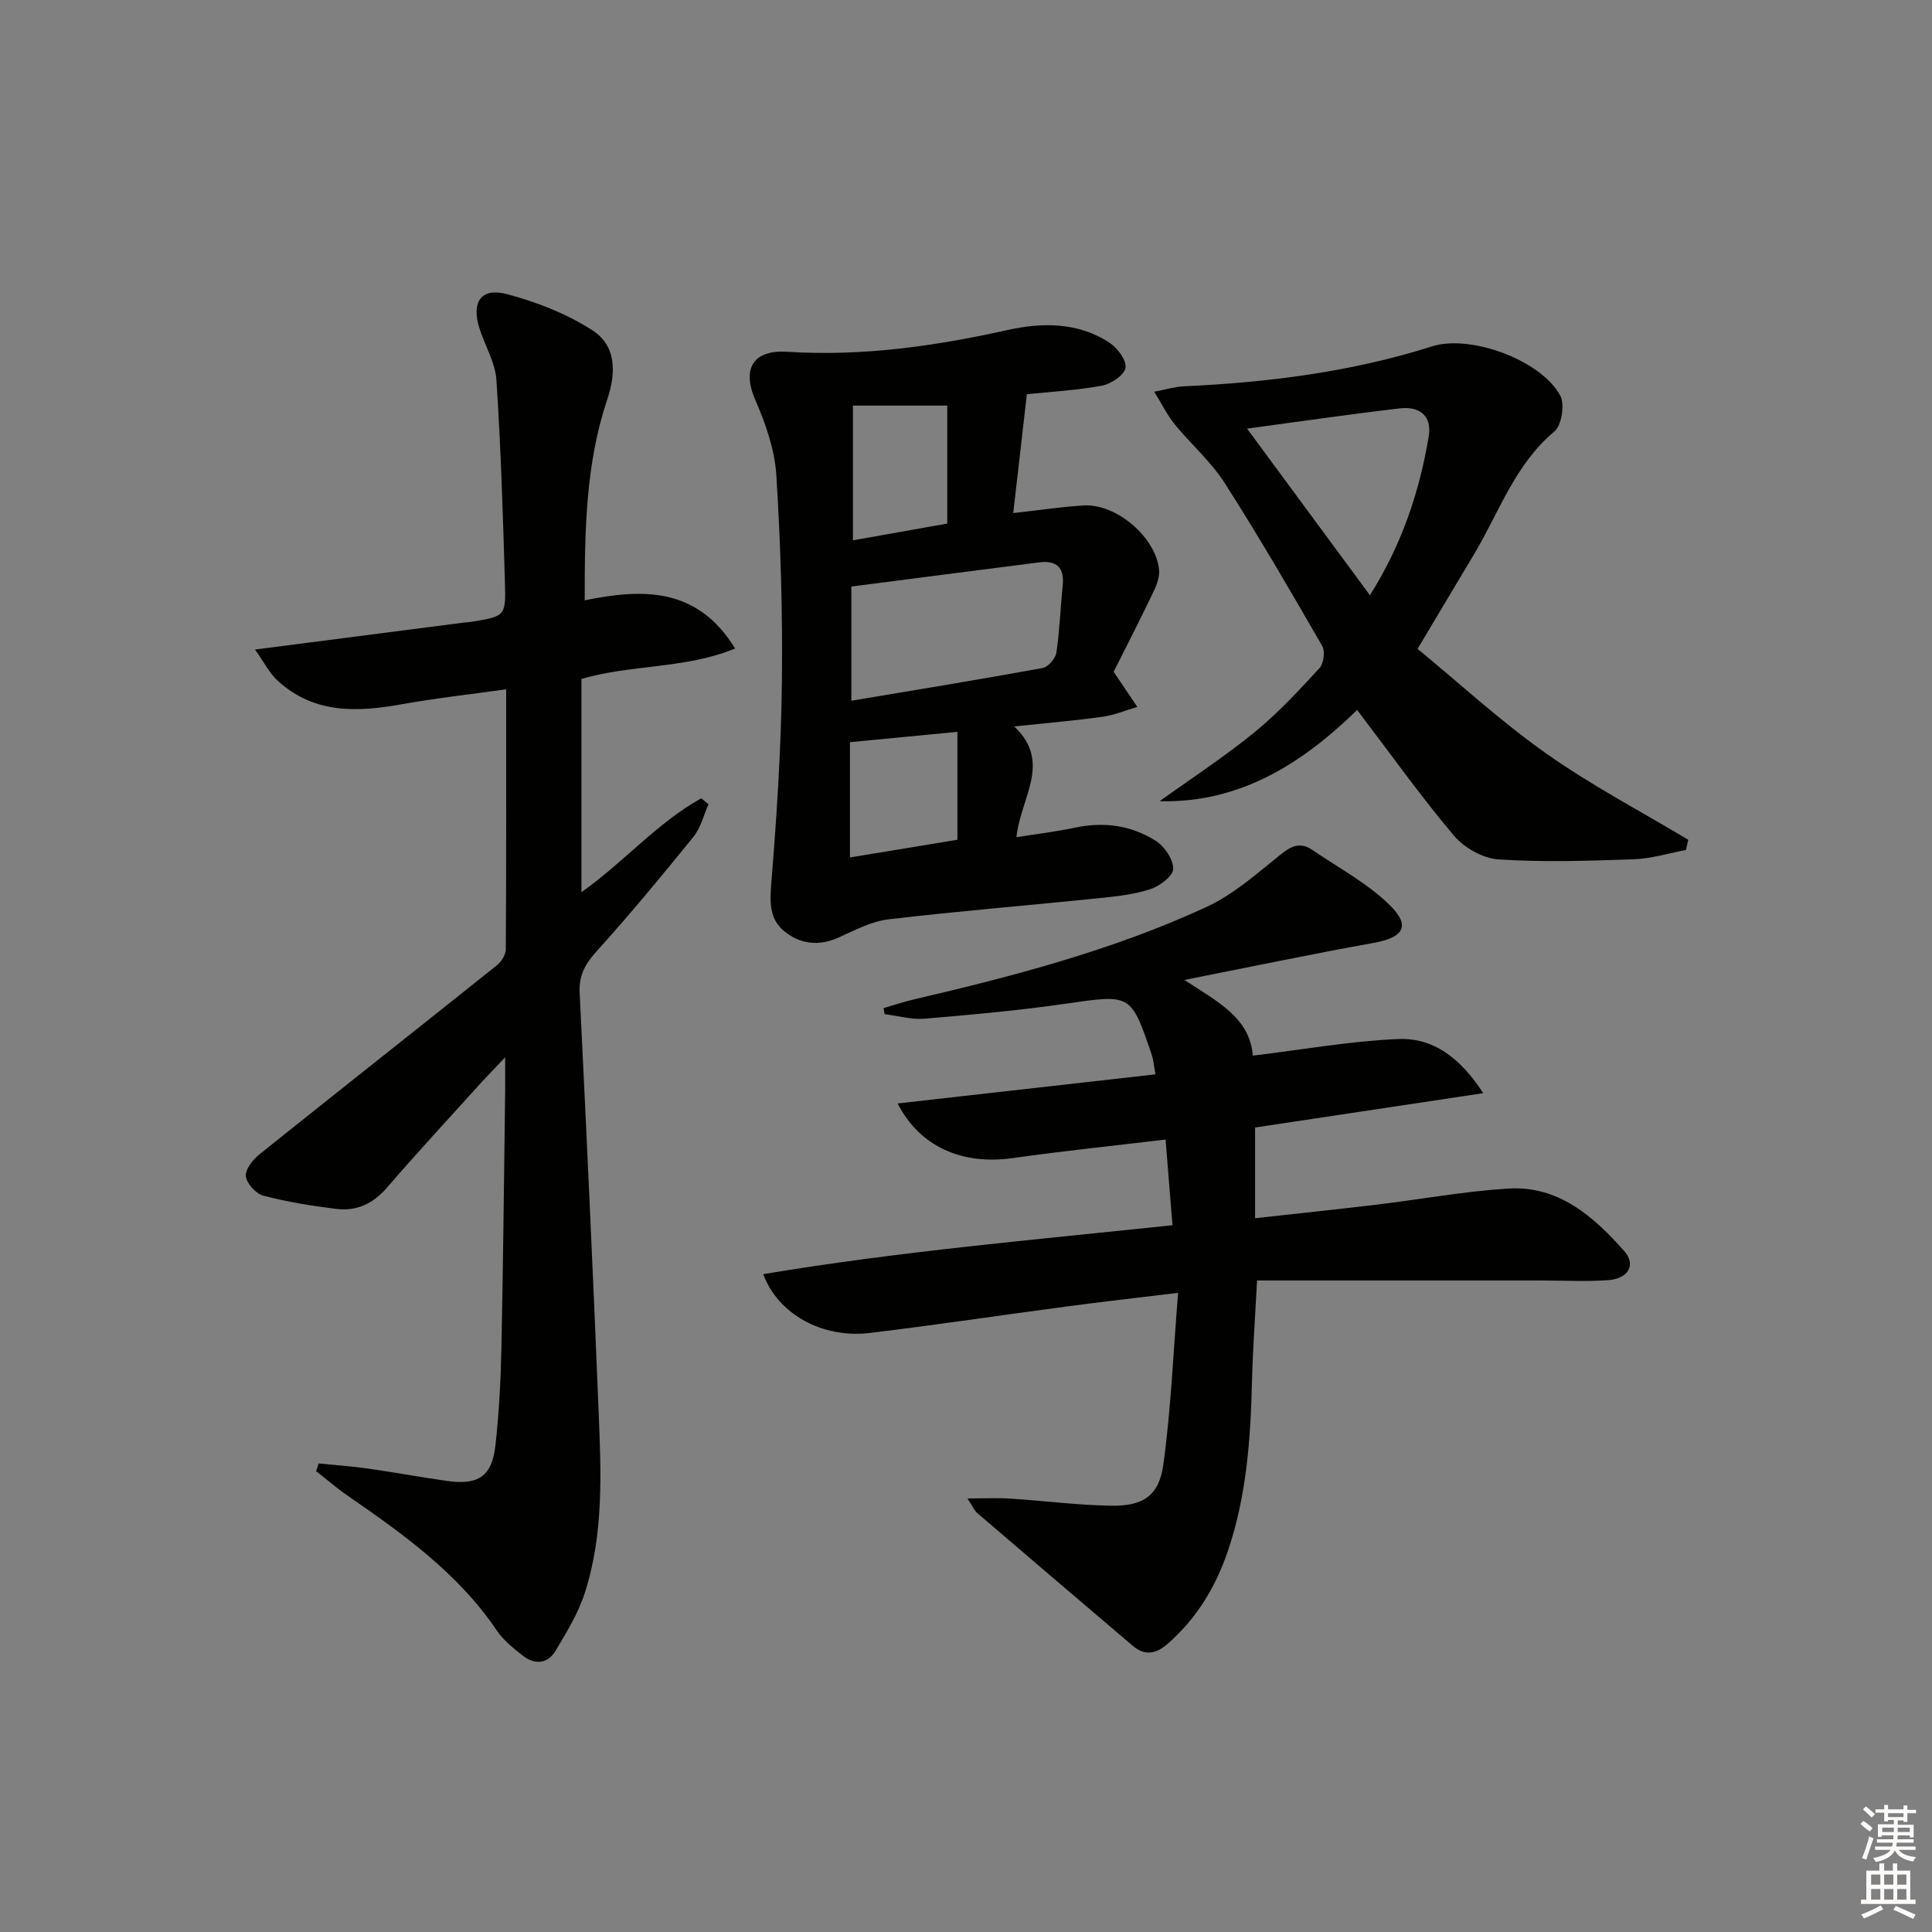
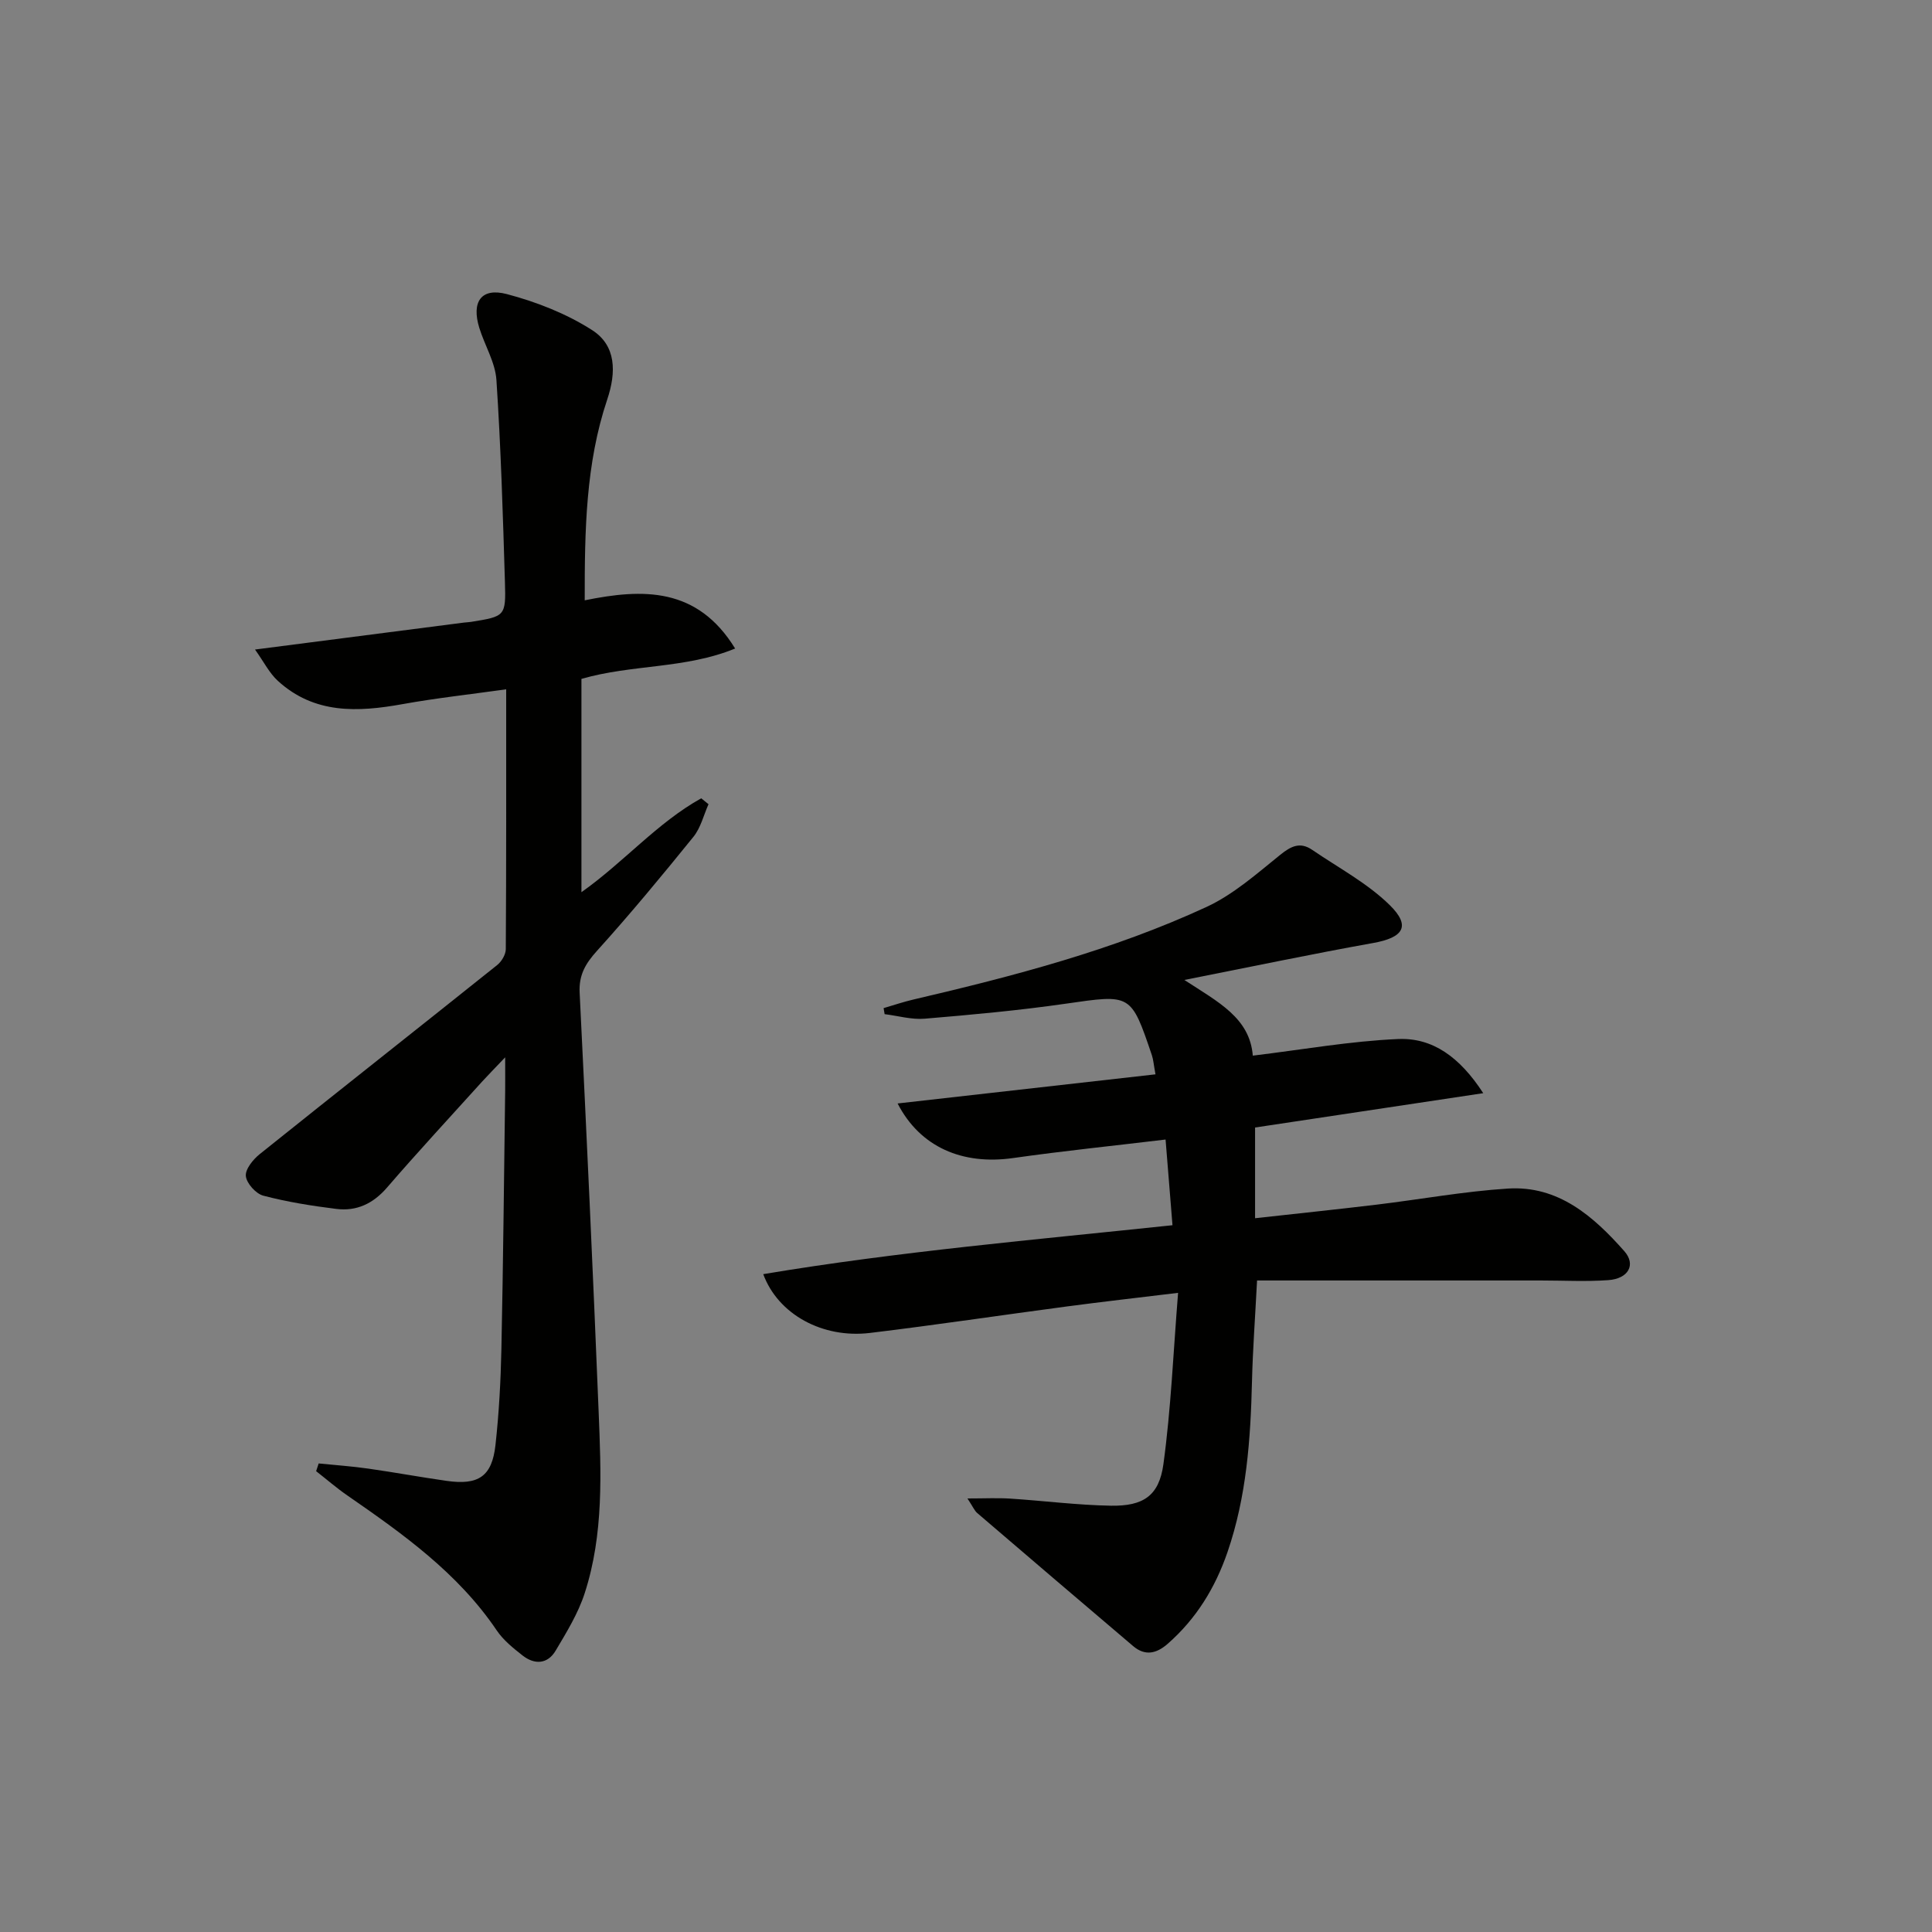
<svg xmlns="http://www.w3.org/2000/svg" enable-background="new 0 0 400 400" viewBox="0 0 400 400">
  <rect x="0" y="0" width="400" height="400" fill="#808080" stroke="none" />
  <g fill="#010100">
    <path d="m146.69 166.5c-1.01 2.27-1.61 4.88-3.12 6.75-6.48 8.01-13.06 15.96-19.96 23.6-2.39 2.64-3.79 5.01-3.6 8.68 1.42 28.9 2.77 57.8 3.93 86.7.51 12.63 1.09 25.36-2.88 37.61-1.35 4.19-3.75 8.09-6.02 11.91-1.67 2.81-4.36 2.95-6.85 1-1.95-1.53-3.98-3.17-5.34-5.18-8.02-11.88-19.4-19.97-30.92-27.94-2.25-1.55-4.32-3.36-6.48-5.04.18-.53.35-1.07.53-1.6 3.42.35 6.86.58 10.26 1.07 5.42.77 10.82 1.77 16.24 2.54 6.59.94 9.38-.92 10.1-7.41.73-6.6 1.09-13.26 1.23-19.9.37-17.81.54-35.62.78-53.42.02-1.79 0-3.58 0-6.96-2.25 2.37-3.54 3.67-4.77 5.02-6.58 7.29-13.26 14.49-19.68 21.93-2.89 3.35-6.31 4.96-10.53 4.43-5.07-.63-10.16-1.44-15.1-2.74-1.53-.4-3.46-2.55-3.61-4.06-.14-1.43 1.5-3.44 2.88-4.55 16.35-13.1 32.81-26.07 49.17-39.15.91-.73 1.76-2.17 1.77-3.28.11-17.63.08-35.26.08-53.8-7.49 1.06-14.51 1.82-21.44 3.07-9.3 1.68-18.28 2.09-25.84-4.82-1.76-1.61-2.89-3.92-4.72-6.48 15.29-1.97 29.27-3.78 43.25-5.58.5-.06 1-.07 1.49-.15 7.04-1.14 7.22-1.15 7-8.26-.42-13.94-.84-27.9-1.76-41.81-.24-3.66-2.43-7.18-3.55-10.81-1.65-5.38.39-8.38 5.71-6.98 6.14 1.62 12.34 4.05 17.66 7.46 4.99 3.2 5.02 8.7 3.12 14.36-4.45 13.26-4.68 27.04-4.66 41.58 12.07-2.46 23.31-2.76 31.14 9.98-10.33 4.24-21.35 3.25-31.82 6.29v44.16c8.81-6.24 15.7-14.38 24.8-19.44.52.41 1.01.81 1.51 1.22z" />
    <path d="m200.3 310.24c3.56 0 6.21-.14 8.85.03 6.96.45 13.9 1.35 20.85 1.47 6.7.11 9.97-2.04 10.87-8.59 1.57-11.45 2.04-23.06 3.04-35.48-8.49 1.03-15.66 1.84-22.82 2.79-13.66 1.81-27.29 3.86-40.97 5.51-9.78 1.18-19.01-3.81-22.1-12.17 28.06-4.7 56.19-7.11 84.73-10.13-.48-5.92-.94-11.6-1.43-17.74-10.83 1.3-21.22 2.36-31.55 3.83-10.52 1.5-19.29-2.27-23.93-11.3 17.87-2.02 35.51-4.01 53.39-6.03-.38-2.06-.44-3.06-.75-3.97-4.34-12.81-4.32-12.6-17.8-10.66-9.69 1.4-19.47 2.29-29.23 3.11-2.72.23-5.53-.6-8.3-.94-.07-.42-.14-.83-.21-1.25 2.06-.6 4.1-1.3 6.18-1.78 20.72-4.84 41.31-10.21 60.68-19.17 5.57-2.58 10.41-6.88 15.26-10.79 2.27-1.83 4.13-2.72 6.61-1.03 5.44 3.72 11.44 6.9 16.07 11.45 4.43 4.36 2.81 6.72-3.45 7.84-12.56 2.25-25.06 4.88-39.08 7.65 7.05 4.6 13.54 7.85 14.17 15.67 10.33-1.25 20.17-3.01 30.07-3.44 7.15-.31 12.77 3.71 17.64 11.21-16.31 2.46-31.56 4.75-47.24 7.11v18.78c8.46-.94 16.82-1.81 25.16-2.81 9.06-1.09 18.08-2.75 27.17-3.33 10.44-.67 17.73 5.74 24.11 12.95 2.49 2.82.83 5.72-3.32 6.01-4.64.33-9.32.07-13.98.07-19.45 0-38.91 0-58.73 0-.4 7.77-.89 14.33-1.05 20.91-.29 11.99-1.13 23.86-5.07 35.33-2.55 7.41-6.48 13.81-12.39 18.99-2.3 2.01-4.65 2.58-7.14.47-10.77-9.15-21.53-18.33-32.26-27.53-.59-.49-.9-1.3-2.05-3.04z" />
-     <path d="m212.6 81.62c-.96 8.38-1.88 16.35-2.82 24.61 5.13-.57 9.84-1.29 14.58-1.58 6.78-.42 15.03 6.63 15.62 13.41.14 1.64-.7 3.5-1.46 5.07-2.71 5.65-5.57 11.22-7.95 15.96 2.05 3.04 3.48 5.15 4.9 7.27-2.4.7-4.76 1.7-7.21 2.04-5.74.8-11.53 1.29-18.28 2 7.88 7.45 1.34 14.63.46 22.93 4.2-.67 8.2-1.13 12.11-1.97 5.99-1.28 11.68-.49 16.74 2.73 1.81 1.15 3.62 3.83 3.61 5.79-.01 1.46-2.76 3.56-4.67 4.19-3.41 1.12-7.1 1.52-10.71 1.89-14.53 1.49-29.09 2.67-43.59 4.38-3.52.42-6.94 2.24-10.26 3.74-4.09 1.85-7.93 1.44-11.25-1.24-3.27-2.64-3.03-6.31-2.7-10.37 1.11-13.71 2-27.46 2.16-41.21.17-14.29-.25-28.62-1.15-42.89-.33-5.29-2.23-10.68-4.37-15.61-2.85-6.57-.28-10.38 6.65-9.93 15.35.99 30.48-1.14 45.49-4.48 7.22-1.61 14.66-1.69 21.2 2.6 1.65 1.08 3.57 3.65 3.32 5.21-.24 1.5-2.99 3.34-4.88 3.69-5.35.98-10.83 1.28-15.54 1.77zm-36.34 63.46c13.52-2.27 26.57-4.39 39.58-6.77 1.15-.21 2.68-1.96 2.87-3.18.69-4.58.83-9.24 1.31-13.85.4-3.75-1.24-5.31-4.86-4.85-12.93 1.64-25.85 3.33-38.9 5.01zm19.86-36.68c0-8.57 0-16.73 0-24.43-7.29 0-13.69 0-19.53 0v27.9c7.11-1.26 13.41-2.39 19.53-3.47zm-20.15 69.13c7.91-1.3 14.83-2.45 22.25-3.67 0-7.7 0-14.87 0-22.34-7.57.73-14.63 1.41-22.25 2.14z" />
-     <path d="m240.08 165.88c6.57-4.72 13.38-9.16 19.64-14.26 4.87-3.97 9.19-8.65 13.46-13.29.88-.95 1.21-3.5.56-4.61-6.56-11.36-13.14-22.71-20.21-33.76-2.83-4.42-6.95-7.99-10.3-12.09-1.51-1.84-2.57-4.04-4.26-6.77 2.45-.46 4.28-1.03 6.14-1.12 17.46-.8 34.68-2.97 51.42-8.28 7.88-2.5 22.52 2.84 26.49 10.18.99 1.82.31 6.18-1.2 7.45-8.15 6.82-11.4 16.63-16.55 25.28-3.74 6.28-7.49 12.55-11.78 19.73 8.67 7.13 17.22 15.02 26.65 21.67 9.34 6.6 19.56 11.96 29.4 17.86-.16.71-.33 1.41-.49 2.12-3.62.67-7.23 1.8-10.88 1.92-9.31.32-18.67.63-27.95.02-3.21-.21-7.09-2.41-9.21-4.93-6.84-8.1-13-16.77-20.03-26.01-10.98 10.7-23.9 19.32-40.9 18.89zm43.55-42.64c6.6-10.47 10.24-21.39 12.17-32.87.69-4.09-1.7-6.32-5.98-5.82-10.43 1.22-20.82 2.74-31.63 4.19 8.47 11.49 16.78 22.76 25.44 34.5z" />
  </g>
-   <path d="m385.2 377.6.6-.6c.6.4 1.3.9 1.9 1.5l-.6.7c-.8-.6-1.4-1.1-1.9-1.6zm.3 7.1c.6-1.4 1.1-2.9 1.5-4.5.3.1.6.3.9.4-.5 1.4-1 2.9-1.5 4.4zm.2-10.1.6-.6c.7.5 1.3 1.1 1.9 1.6l-.7.7c-.6-.6-1.2-1.2-1.8-1.7zm8.4-.8h.8v.9h1.8v.7h-1.8v1.8h-.8v-.3h-1.2v.9h3.3v2.6h-.8v-.4h-2.5c0 .3 0 .6-.1.8h3.4v.7h-3.5c0 .3-.1.6-.1.8h4v.7h-3.5c.7.9 1.9 1.3 3.6 1.5-.2.2-.4.5-.6.9-1.9-.3-3.2-1.1-3.8-2.3-.5 1.1-1.8 2-3.9 2.4-.2-.3-.4-.5-.6-.8 1.9-.4 3.1-.9 3.6-1.7h-3.2v-.7h3.5c.1-.2.1-.5.2-.8h-3.3v-.7h3.4c0-.2 0-.5 0-.8h-2.4v.3h-.8v-2.6h3.3v-.9h-1.2v.3h-.8v-1.8h-1.8v-.7h1.8v-.9h.8v.9h3.2zm-4.4 5.5h2.4c0-.3 0-.6 0-.9h-2.4zm1.2-3.1h3.2v-.8h-3.2zm4.4 2.2h-2.4v.9h2.5v-.9z" fill="#fcfbfa" />
-   <path d="m389.2 385.8h.9v1.5h1.8v-1.5h.9v1.5h2.7v6h1.1v.9h-11.3v-.9h1.1v-6h2.7v-1.5zm.2 8.7.5.8c-1.2.6-2.5 1.3-4 1.9-.2-.3-.3-.6-.6-.8 1.6-.6 3-1.3 4.1-1.9zm-2-4.3h1.9v-2.1h-1.9zm0 3.1h1.9v-2.2h-1.9zm2.7-3.1h1.9v-2.1h-1.9zm0 3.1h1.9v-2.2h-1.9zm2.4 1.3c1.4.6 2.7 1.2 4.1 1.8l-.5.9c-1.5-.7-2.8-1.4-4.1-1.9zm2.2-6.5h-1.9v2.1h1.9zm-1.9 5.2h1.9v-2.2h-1.9z" fill="#fcfbfa" />
</svg>